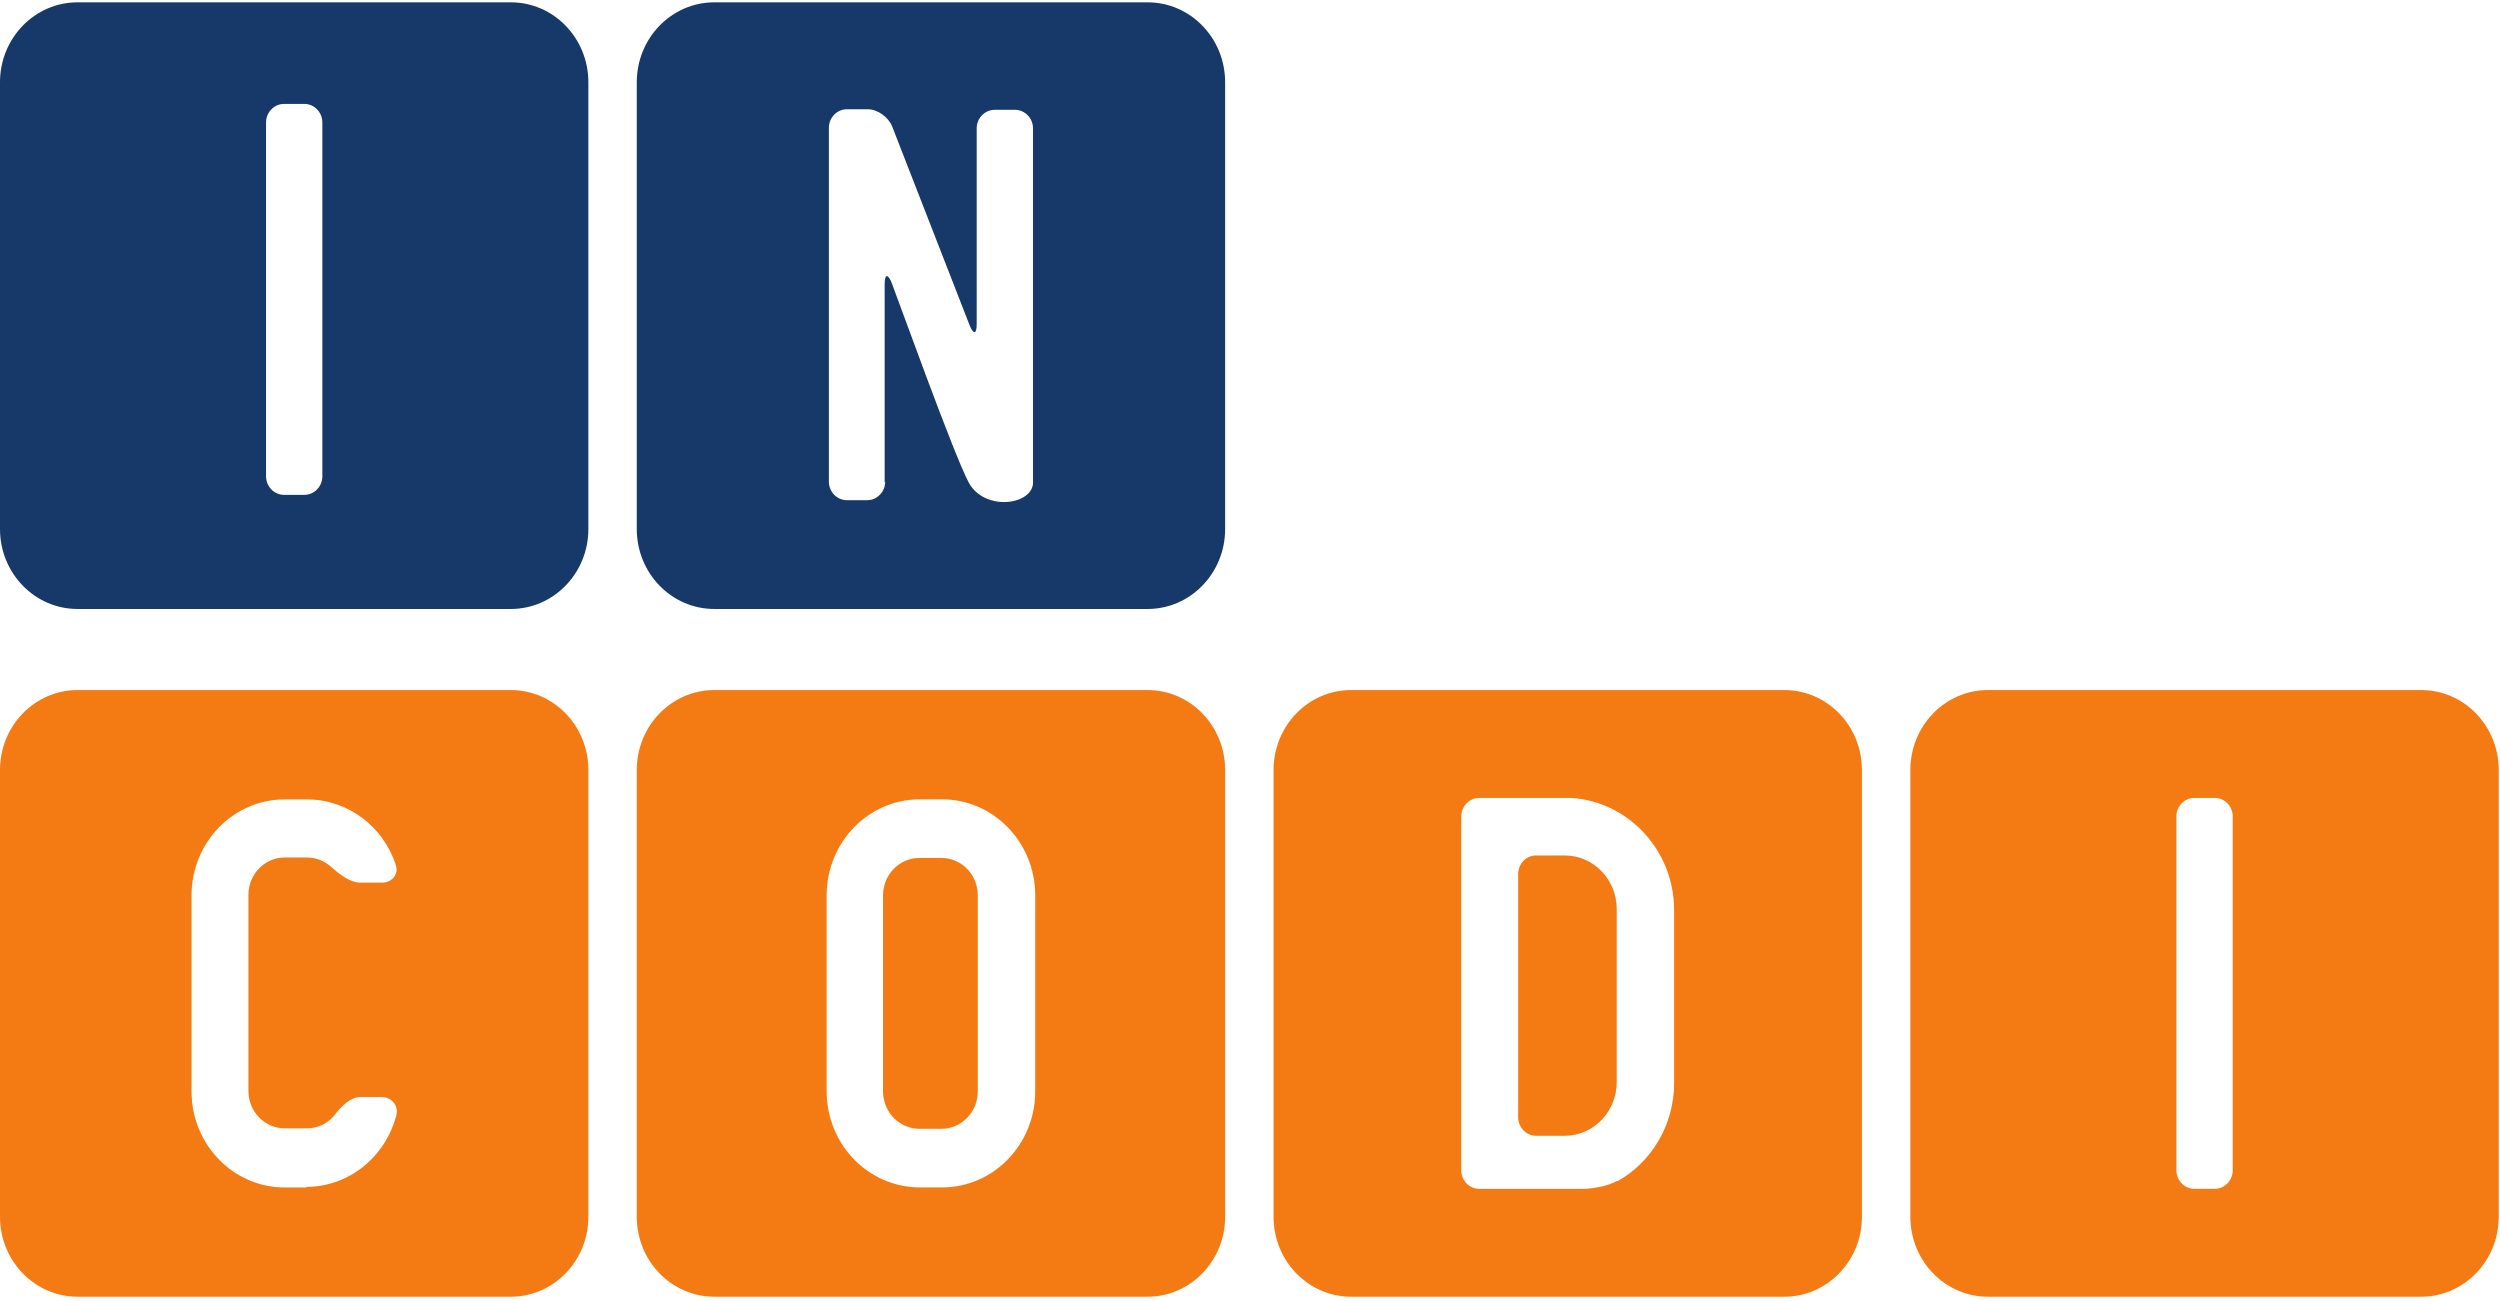
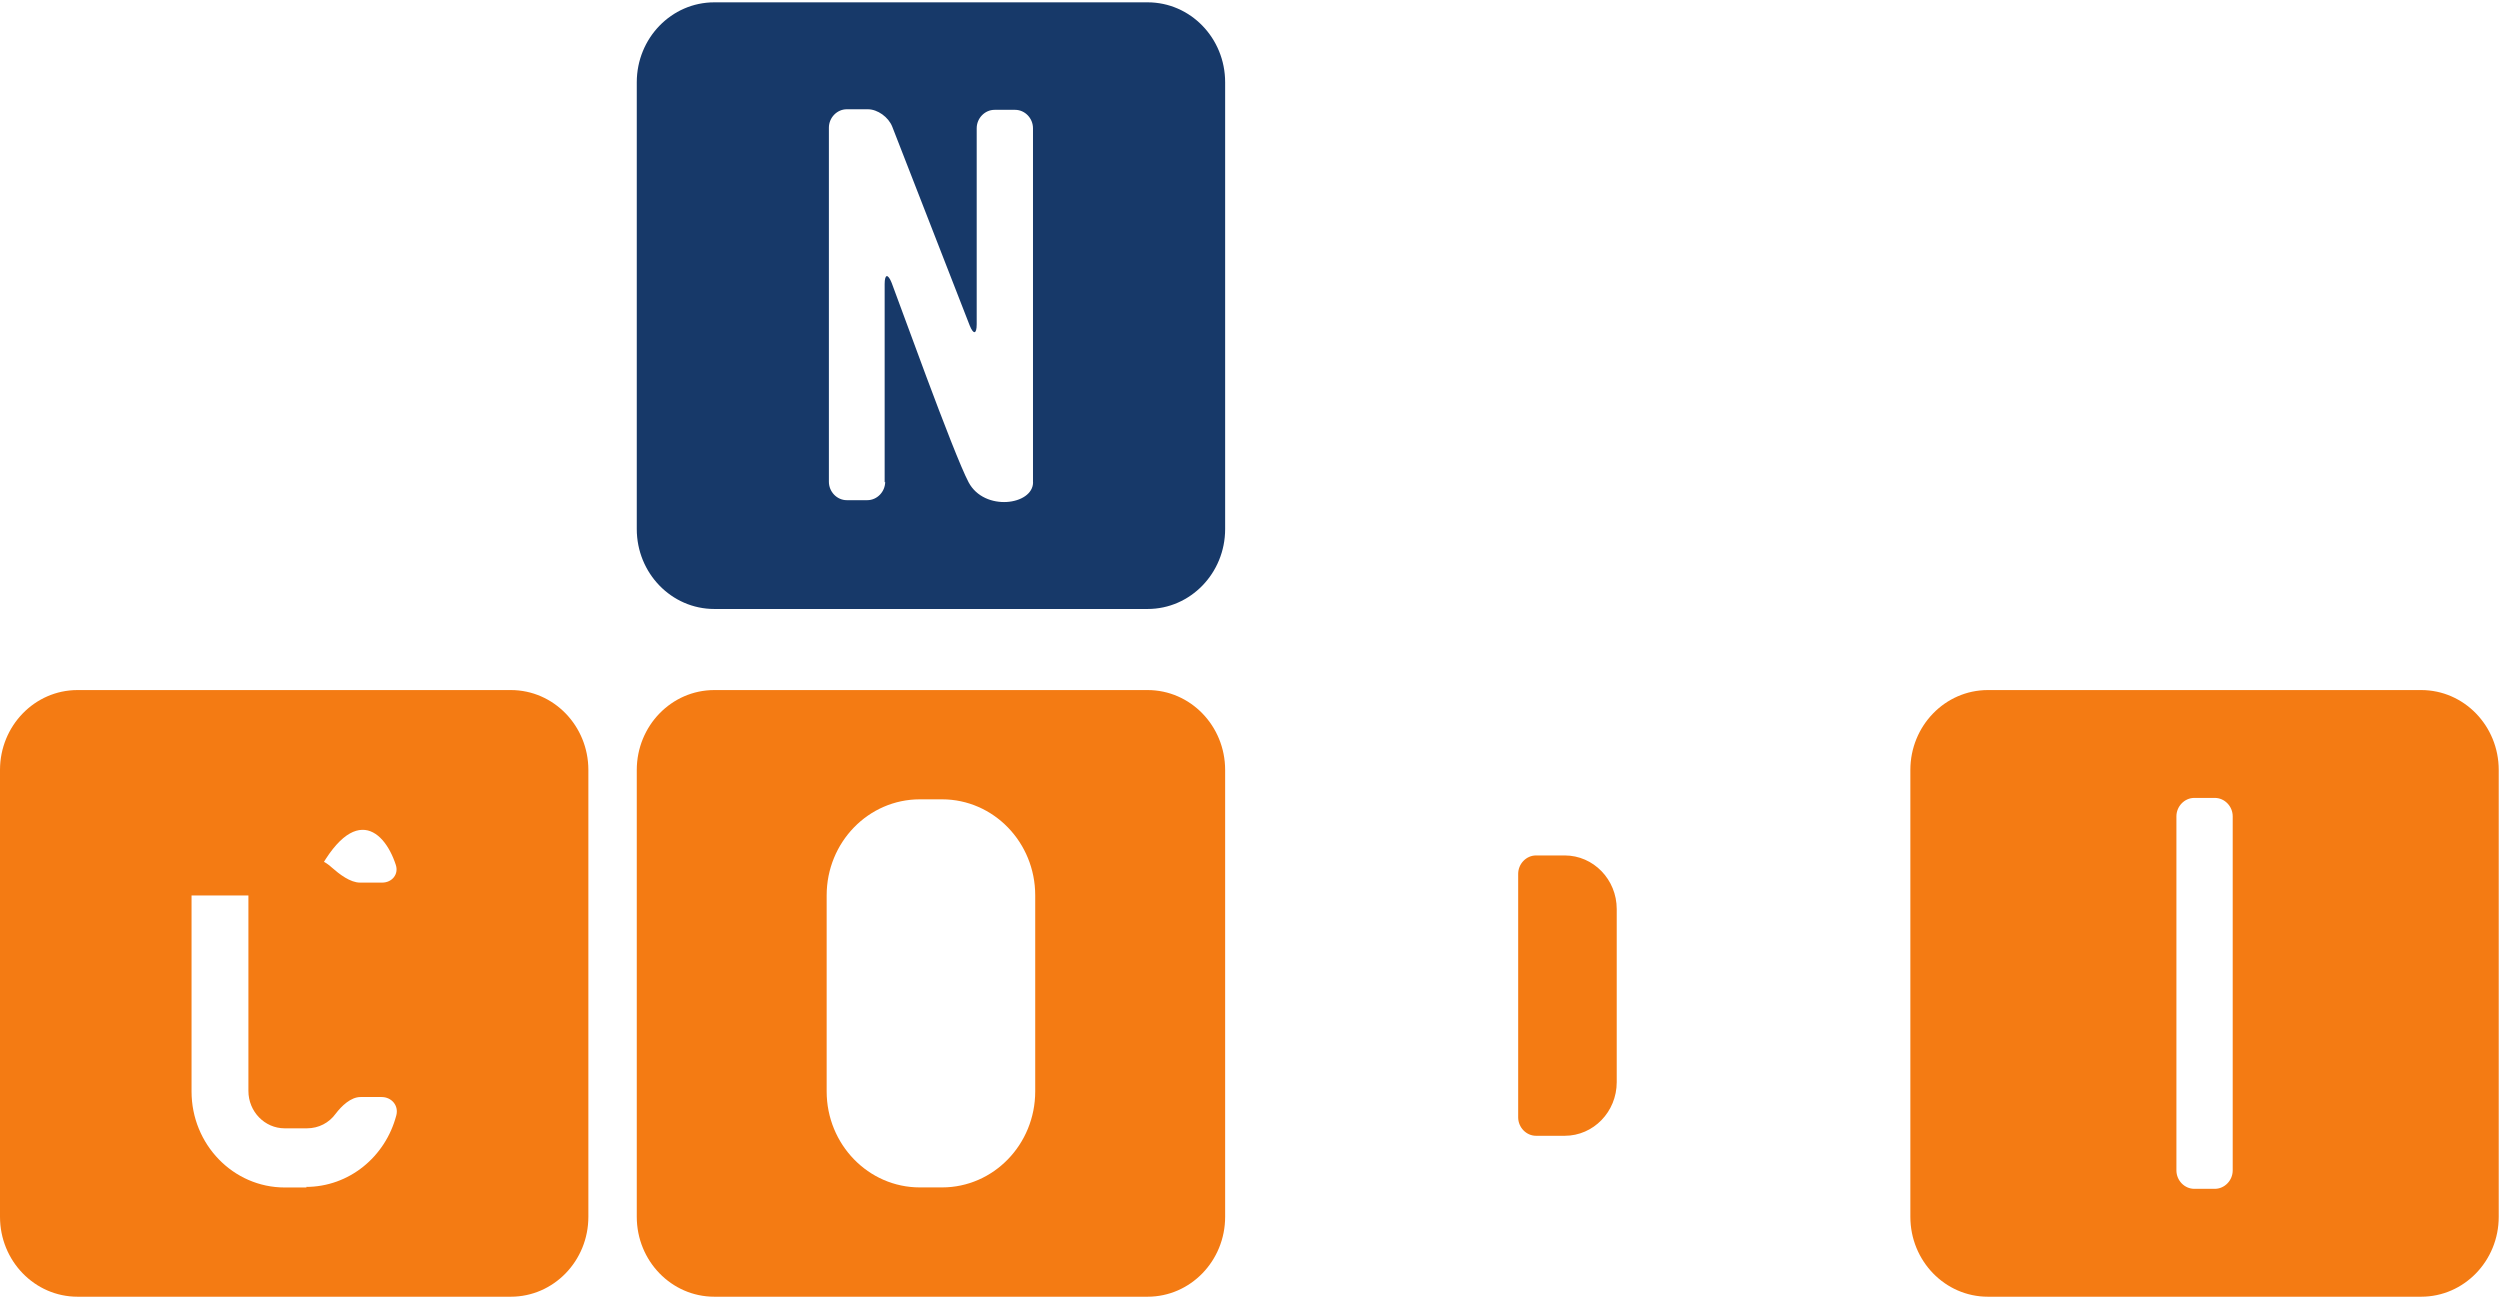
<svg xmlns="http://www.w3.org/2000/svg" width="707" height="368" viewBox="0 0 707 368" fill="none">
  <g clip-path="url(#clip0_12_620)">
-     <path d="M144.47 0.66H21.92C9.81 0.66 0 10.78 0 23.26V149.62C0 162.1 9.81 172.22 21.92 172.22H144.47C156.57 172.22 166.39 162.1 166.39 149.62V23.26C166.39 10.78 156.58 0.66 144.47 0.66ZM91.16 134.73C91.16 137.57 88.86 139.94 86.11 139.94H80.29C77.53 139.94 75.24 137.57 75.24 134.73V34.6C75.24 31.76 77.54 29.39 80.29 29.39H86.11C88.87 29.39 91.16 31.76 91.16 34.6V134.73Z" fill="#173969" />
    <path d="M324.55 0.66H202C189.9 0.66 180.08 10.78 180.08 23.26V149.62C180.08 162.1 189.89 172.22 202 172.22H324.55C336.65 172.22 346.47 162.1 346.47 149.62V23.26C346.47 10.78 336.66 0.66 324.55 0.66ZM292.15 136.39C292.15 142.87 278.36 144.76 273.92 136.39C269.63 128.34 253.55 83.48 252.17 80.01C251.1 77.32 250.18 77.48 250.18 80.33V136.4L250.33 136.24C250.33 139.08 248.03 141.45 245.28 141.45H239.46C236.7 141.45 234.41 139.08 234.41 136.24V36.11C234.41 33.27 236.71 30.9 239.46 30.9H245.43C248.19 30.9 251.25 33.11 252.32 35.8L274.22 92.02C275.29 94.7 276.21 94.55 276.21 91.7V36.27C276.21 33.43 278.51 31.06 281.26 31.06H287.08C289.84 31.06 292.13 33.43 292.13 36.27V136.4L292.15 136.39Z" fill="#173969" />
-     <path d="M144.47 195.15H21.92C9.82 195.15 0 205.27 0 217.75V344.11C0 356.59 9.81 366.71 21.92 366.71H144.47C156.57 366.71 166.39 356.59 166.39 344.11V217.75C166.39 205.27 156.58 195.15 144.47 195.15ZM112.07 315.44C109.01 327.13 98.74 335.66 86.49 335.66L86.8 335.82H80.52C65.97 335.82 54.17 323.66 54.17 308.66V253.23C54.17 238.23 65.96 226.07 80.52 226.07H86.8C98.44 226.07 108.4 233.81 111.92 244.55C112.84 247.24 110.85 249.6 108.09 249.6H101.81C99.05 249.6 95.99 247.23 93.84 245.34C92 243.6 89.55 242.5 86.79 242.5H80.51C74.84 242.5 70.25 247.24 70.25 253.08V308.51C70.25 314.35 74.85 319.09 80.51 319.09H86.79C90.16 319.09 93.07 317.51 94.91 314.98C96.59 312.77 99.2 310.24 101.96 310.24H107.93C110.69 310.24 112.83 312.61 112.07 315.45V315.44Z" fill="#F47B13" />
-     <path d="M266.26 242.631H259.98C254.31 242.631 249.72 247.371 249.72 253.211V308.641C249.72 314.481 254.32 319.221 259.98 319.221H266.26C271.93 319.221 276.52 314.481 276.52 308.641V253.211C276.52 247.371 271.93 242.631 266.26 242.631Z" fill="#F47B13" />
+     <path d="M144.47 195.15H21.92C9.82 195.15 0 205.27 0 217.75V344.11C0 356.59 9.81 366.71 21.92 366.71H144.47C156.57 366.71 166.39 356.59 166.39 344.11V217.75C166.39 205.27 156.58 195.15 144.47 195.15ZM112.07 315.44C109.01 327.13 98.74 335.66 86.49 335.66L86.8 335.82H80.52C65.97 335.82 54.17 323.66 54.17 308.66V253.23H86.8C98.44 226.07 108.4 233.81 111.92 244.55C112.84 247.24 110.85 249.6 108.09 249.6H101.81C99.05 249.6 95.99 247.23 93.84 245.34C92 243.6 89.55 242.5 86.79 242.5H80.51C74.84 242.5 70.25 247.24 70.25 253.08V308.51C70.25 314.35 74.85 319.09 80.51 319.09H86.79C90.16 319.09 93.07 317.51 94.91 314.98C96.59 312.77 99.2 310.24 101.96 310.24H107.93C110.69 310.24 112.83 312.61 112.07 315.45V315.44Z" fill="#F47B13" />
    <path d="M324.55 195.15H202C189.9 195.15 180.08 205.27 180.08 217.75V344.11C180.08 356.59 189.89 366.71 202 366.71H324.55C336.65 366.71 346.47 356.59 346.47 344.11V217.75C346.47 205.27 336.66 195.15 324.55 195.15ZM292.76 308.64C292.76 323.64 280.97 335.8 266.41 335.8H260.13C245.58 335.8 233.78 323.64 233.78 308.64V253.21C233.78 238.21 245.57 226.05 260.13 226.05H266.41C280.96 226.05 292.76 238.21 292.76 253.21V308.64Z" fill="#F47B13" />
    <path d="M442.51 241.92H434.39C431.63 241.92 429.34 244.29 429.34 247.13V315.99C429.34 318.83 431.64 321.2 434.39 321.2H442.51C450.63 321.2 457.21 314.41 457.21 306.04V257.08C457.21 248.71 450.62 241.92 442.51 241.92Z" fill="#F47B13" />
-     <path d="M504.63 195.15H382.08C369.98 195.15 360.16 205.27 360.16 217.75V344.11C360.16 356.59 369.97 366.71 382.08 366.71H504.63C516.73 366.71 526.55 356.59 526.55 344.11V217.75C526.55 205.27 516.74 195.15 504.63 195.15ZM473.45 306.2C473.45 318.2 467.02 328.63 457.52 334H457.21C454.76 335.42 450.32 336.21 447.56 336.21H418.3C415.54 336.21 413.25 333.84 413.25 331V230.87C413.25 228.03 415.55 225.66 418.3 225.66H444.49C460.57 226.77 473.44 240.51 473.44 257.4V306.2H473.45Z" fill="#F47B13" />
    <path d="M684.72 195.15H562.17C550.07 195.15 540.25 205.27 540.25 217.75V344.11C540.25 356.59 550.06 366.71 562.17 366.71H684.72C696.82 366.71 706.64 356.59 706.64 344.11V217.75C706.64 205.27 696.83 195.15 684.72 195.15ZM631.41 330.99C631.41 333.83 629.11 336.2 626.36 336.2H620.54C617.78 336.2 615.49 333.83 615.49 330.99V230.86C615.49 228.02 617.79 225.65 620.54 225.65H626.36C629.12 225.65 631.41 228.02 631.41 230.86V330.99Z" fill="#F47B13" />
  </g>
  <defs>
    <clipPath id="clip0_12_620">
      <rect width="706.63" height="367.37" fill="white" />
    </clipPath>
  </defs>
</svg>